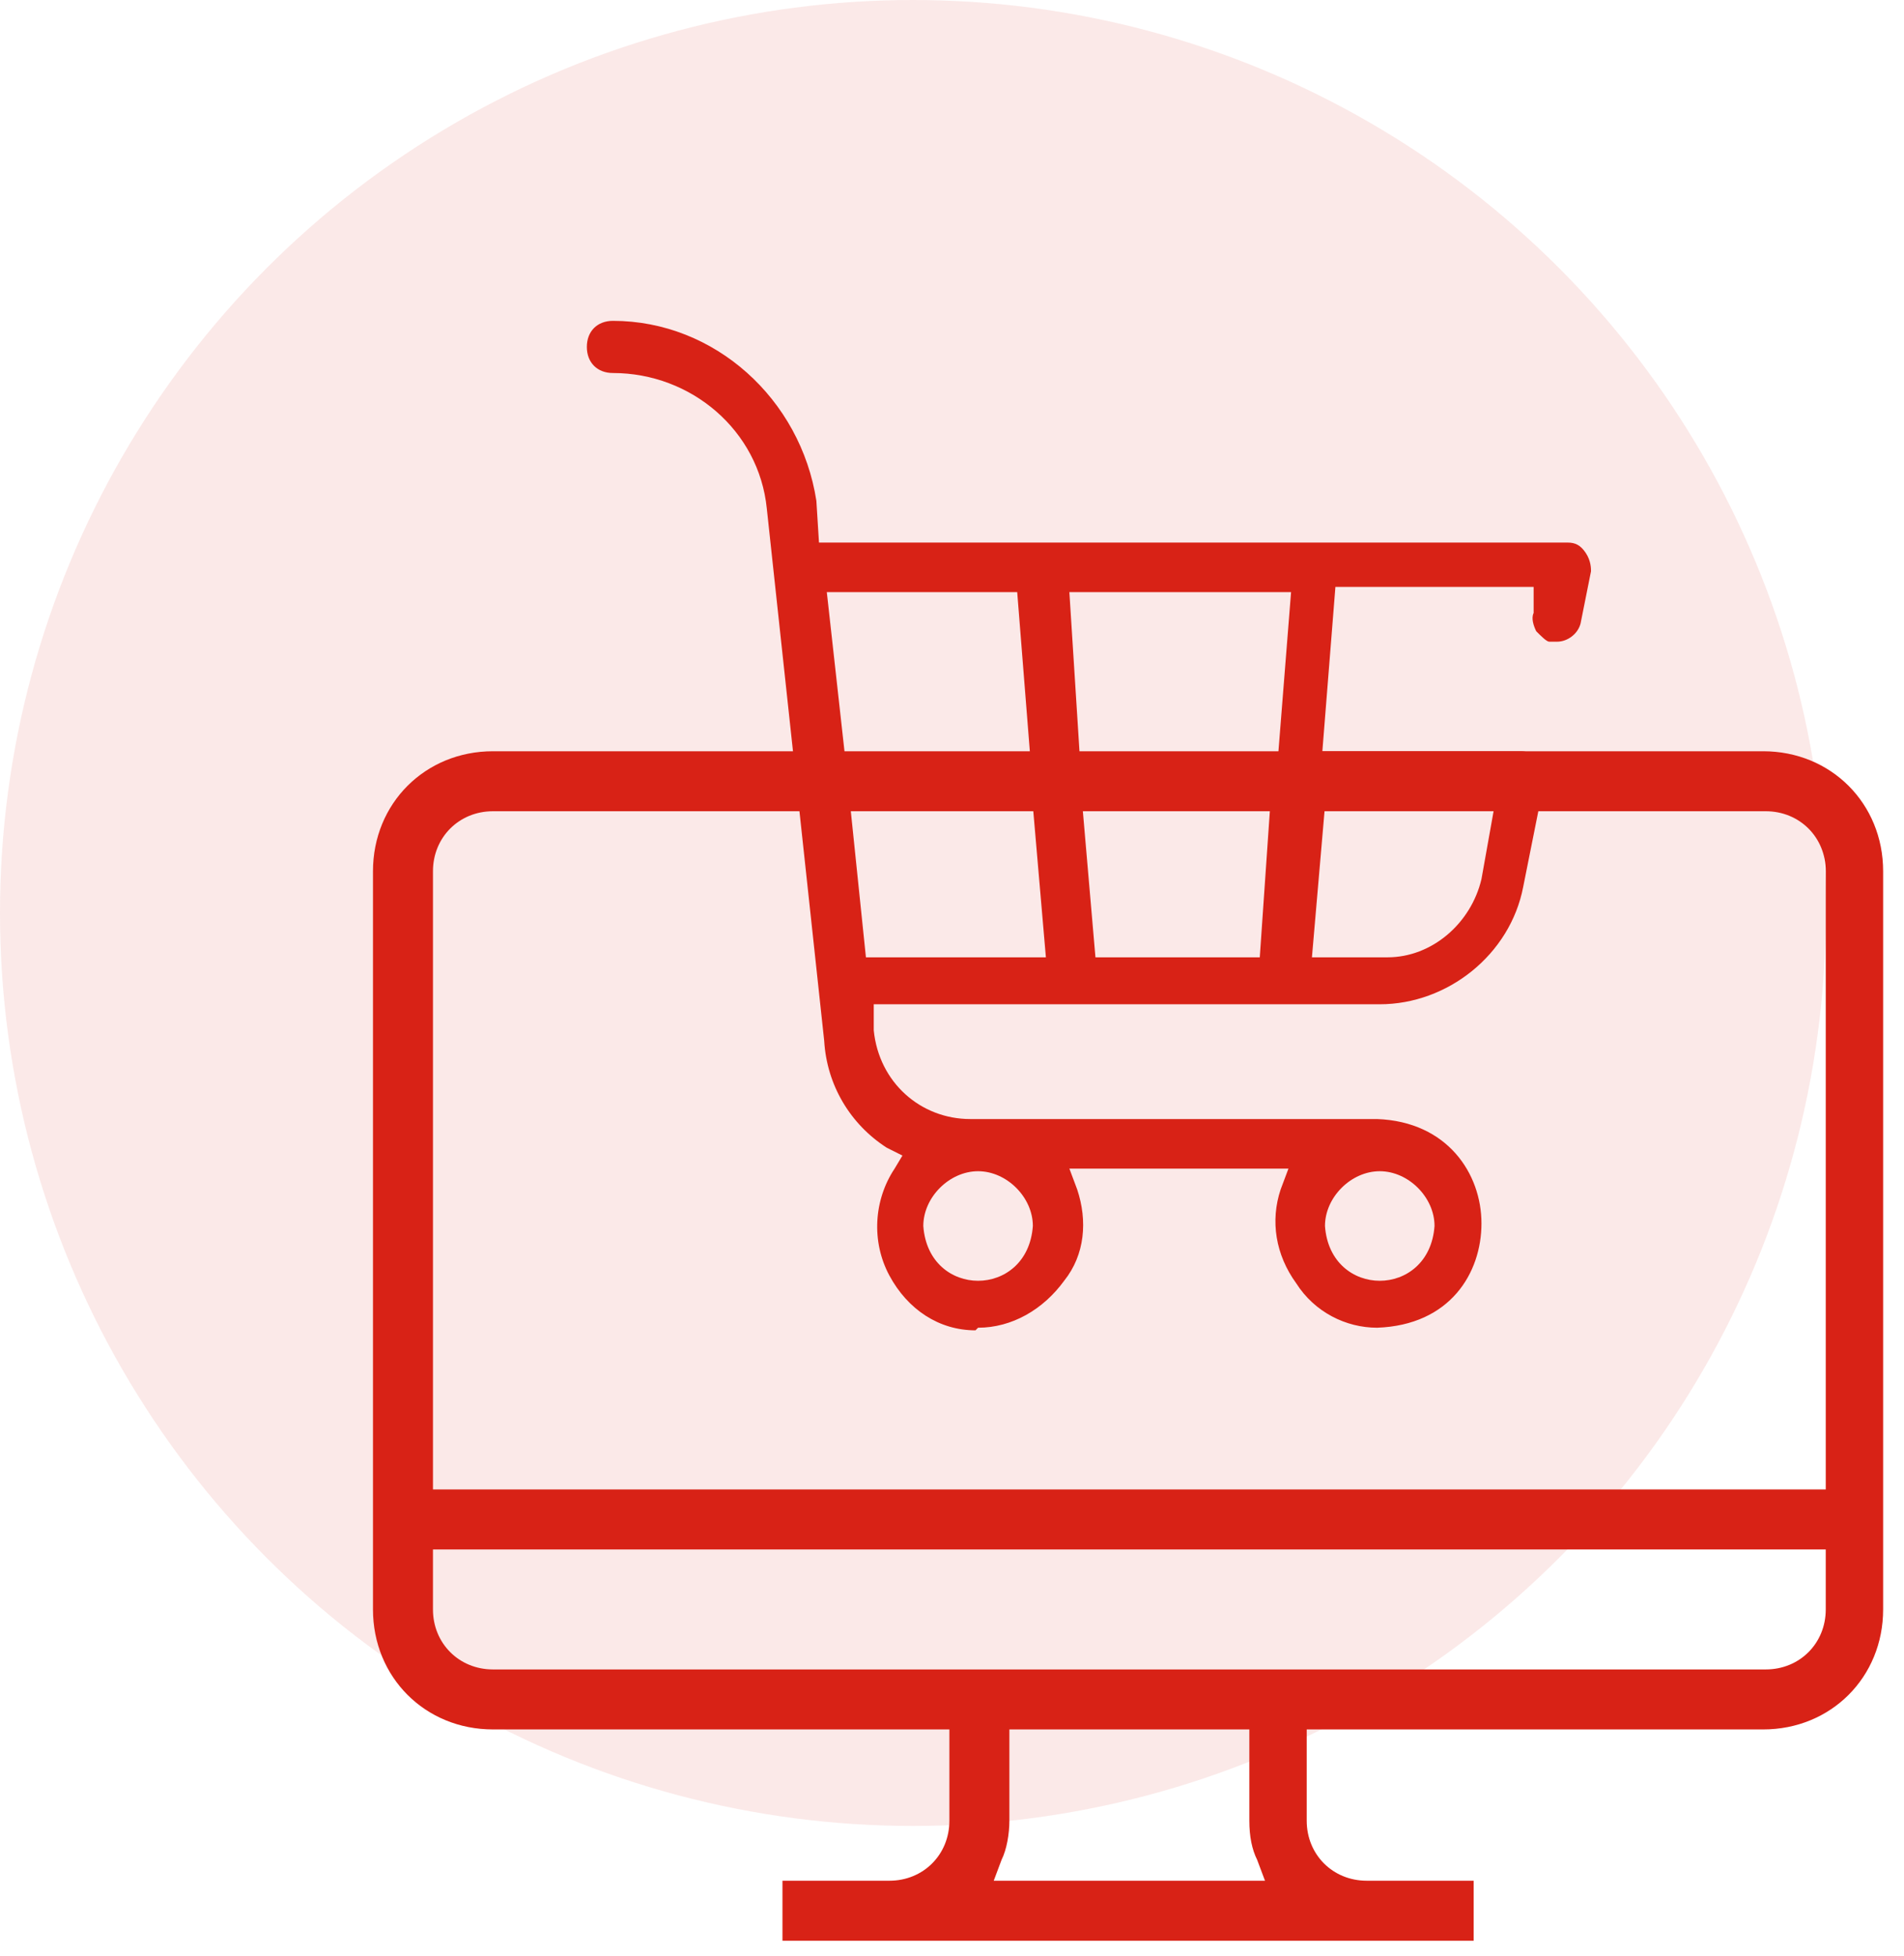
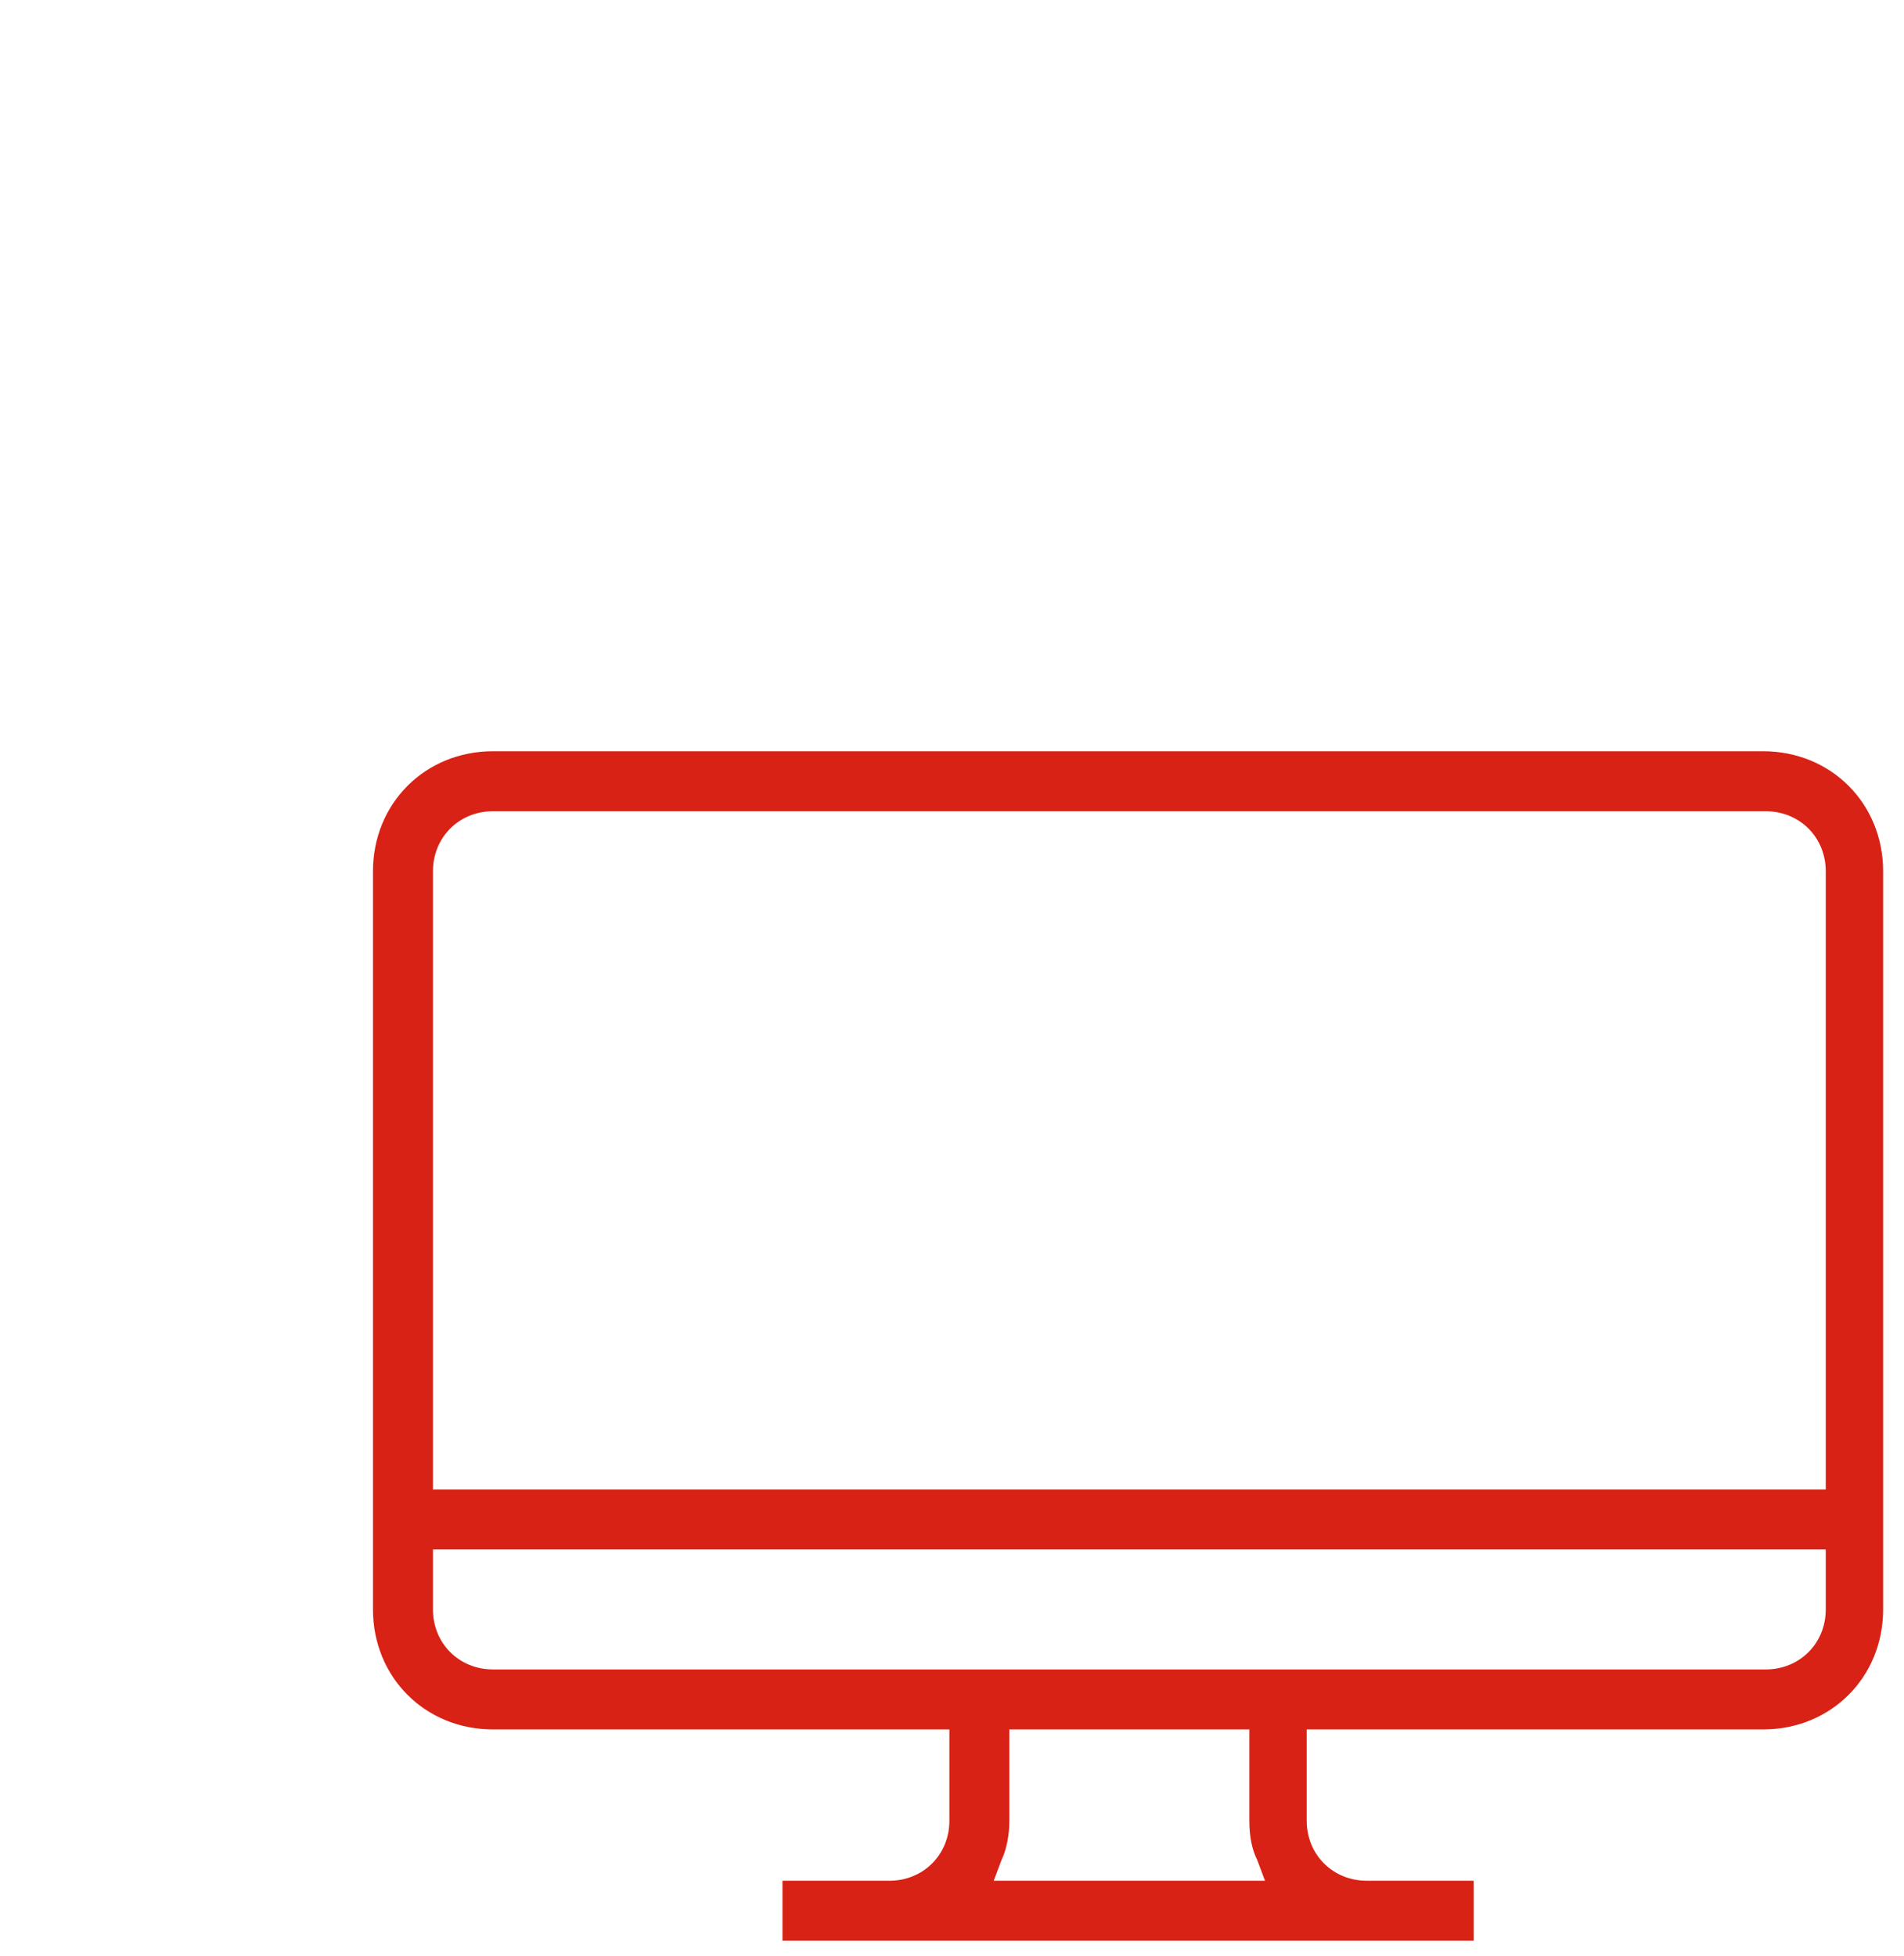
<svg xmlns="http://www.w3.org/2000/svg" version="1.1" id="Layer_1" x="0px" y="0px" viewBox="0 0 73 75" style="enable-background:new 0 0 73 75;" xml:space="preserve">
  <style type="text/css">
	.st0{opacity:0.1;fill:#D82216;enable-background:new    ;}
	.st1{fill:#D82216;}
</style>
  <g id="Layer_2_1_">
-     <circle class="st0" cx="35" cy="35" r="35" />
-   </g>
+     </g>
  <path class="st1" d="M30,74.4v-2.3h4.1c1.3,0,2.3-1,2.3-2.3v-3.5H18.9c-2.6,0-4.6-2-4.6-4.6V33.4c0-2.6,2-4.6,4.6-4.6h48.7  c2.6,0,4.6,2,4.6,4.6v28.3c0,2.6-2,4.6-4.6,4.6H50.1v3.5c0,1.3,1,2.3,2.3,2.3h4.1v2.3H30z M38.7,69.8c0,0.5-0.1,1.1-0.3,1.5  l-0.3,0.8h10.4l-0.3-0.8c-0.2-0.4-0.3-0.9-0.3-1.5v-3.5h-9.2V69.8z M16.6,61.7c0,1.3,1,2.3,2.3,2.3h48.8c1.3,0,2.3-1,2.3-2.3v-2.3  H16.6V61.7z M18.9,31.1c-1.3,0-2.3,1-2.3,2.3v23.7H70V33.4c0-1.3-1-2.3-2.3-2.3H18.9z" />
-   <path class="st1" d="M37.4,51c-1.4,0-2.6-0.8-3.3-2.1c-0.7-1.3-0.6-2.9,0.2-4.1l0.3-0.5L34,44c-1.4-0.9-2.3-2.4-2.4-4.1l-2.2-20.4  c-0.3-3-2.9-5.2-5.9-5.2c-0.6,0-1-0.4-1-1c0-0.6,0.4-1,1-1c3.9,0,7.2,3,7.8,6.9l0.1,1.6h28.7c0.3,0,0.5,0.1,0.7,0.4  c0.2,0.3,0.2,0.6,0.2,0.7l-0.4,2c-0.1,0.4-0.5,0.7-0.9,0.7h-0.3c-0.1,0-0.3-0.2-0.5-0.4c-0.1-0.2-0.2-0.5-0.1-0.7l0-0.1v-0.9h-7.6  l-0.5,6.3h7.6c0.3,0,0.5,0.1,0.7,0.4c0.2,0.3,0.3,0.5,0.2,0.8l-0.8,4c-0.5,2.6-2.9,4.5-5.5,4.5H33.5v1c0.2,2,1.8,3.4,3.7,3.4h15.6  c2.7,0.1,4,2.1,4,4s-1.2,3.9-4,4c-1.2,0-2.4-0.6-3.1-1.7c-0.8-1.1-1-2.4-0.6-3.6l0.3-0.8h-8.4l0.3,0.8c0.4,1.2,0.3,2.5-0.5,3.5  c-0.8,1.1-2,1.8-3.3,1.8L37.4,51z M52.9,44.9c-1.1,0-2.1,1-2.1,2.1c0.1,1.4,1.1,2.1,2.1,2.1c1,0,2-0.7,2.1-2.1  C55,45.9,54,44.9,52.9,44.9z M37.5,44.9c-1.1,0-2.1,1-2.1,2.1c0.1,1.4,1.1,2.1,2.1,2.1c1,0,2-0.7,2.1-2.1  C39.6,45.9,38.6,44.9,37.5,44.9z M50.3,36.7h2.9c1.7,0,3.2-1.3,3.6-3l0.5-2.8h-6.5L50.3,36.7z M42,36.7h6.3l0.4-5.8h-7.2L42,36.7z   M33.2,36.7h6.9l-0.5-5.8h-7L33.2,36.7z M41.4,29H49l0.5-6.3H41L41.4,29z M32.4,29h7.1L39,22.7h-7.3L32.4,29z" />
</svg>